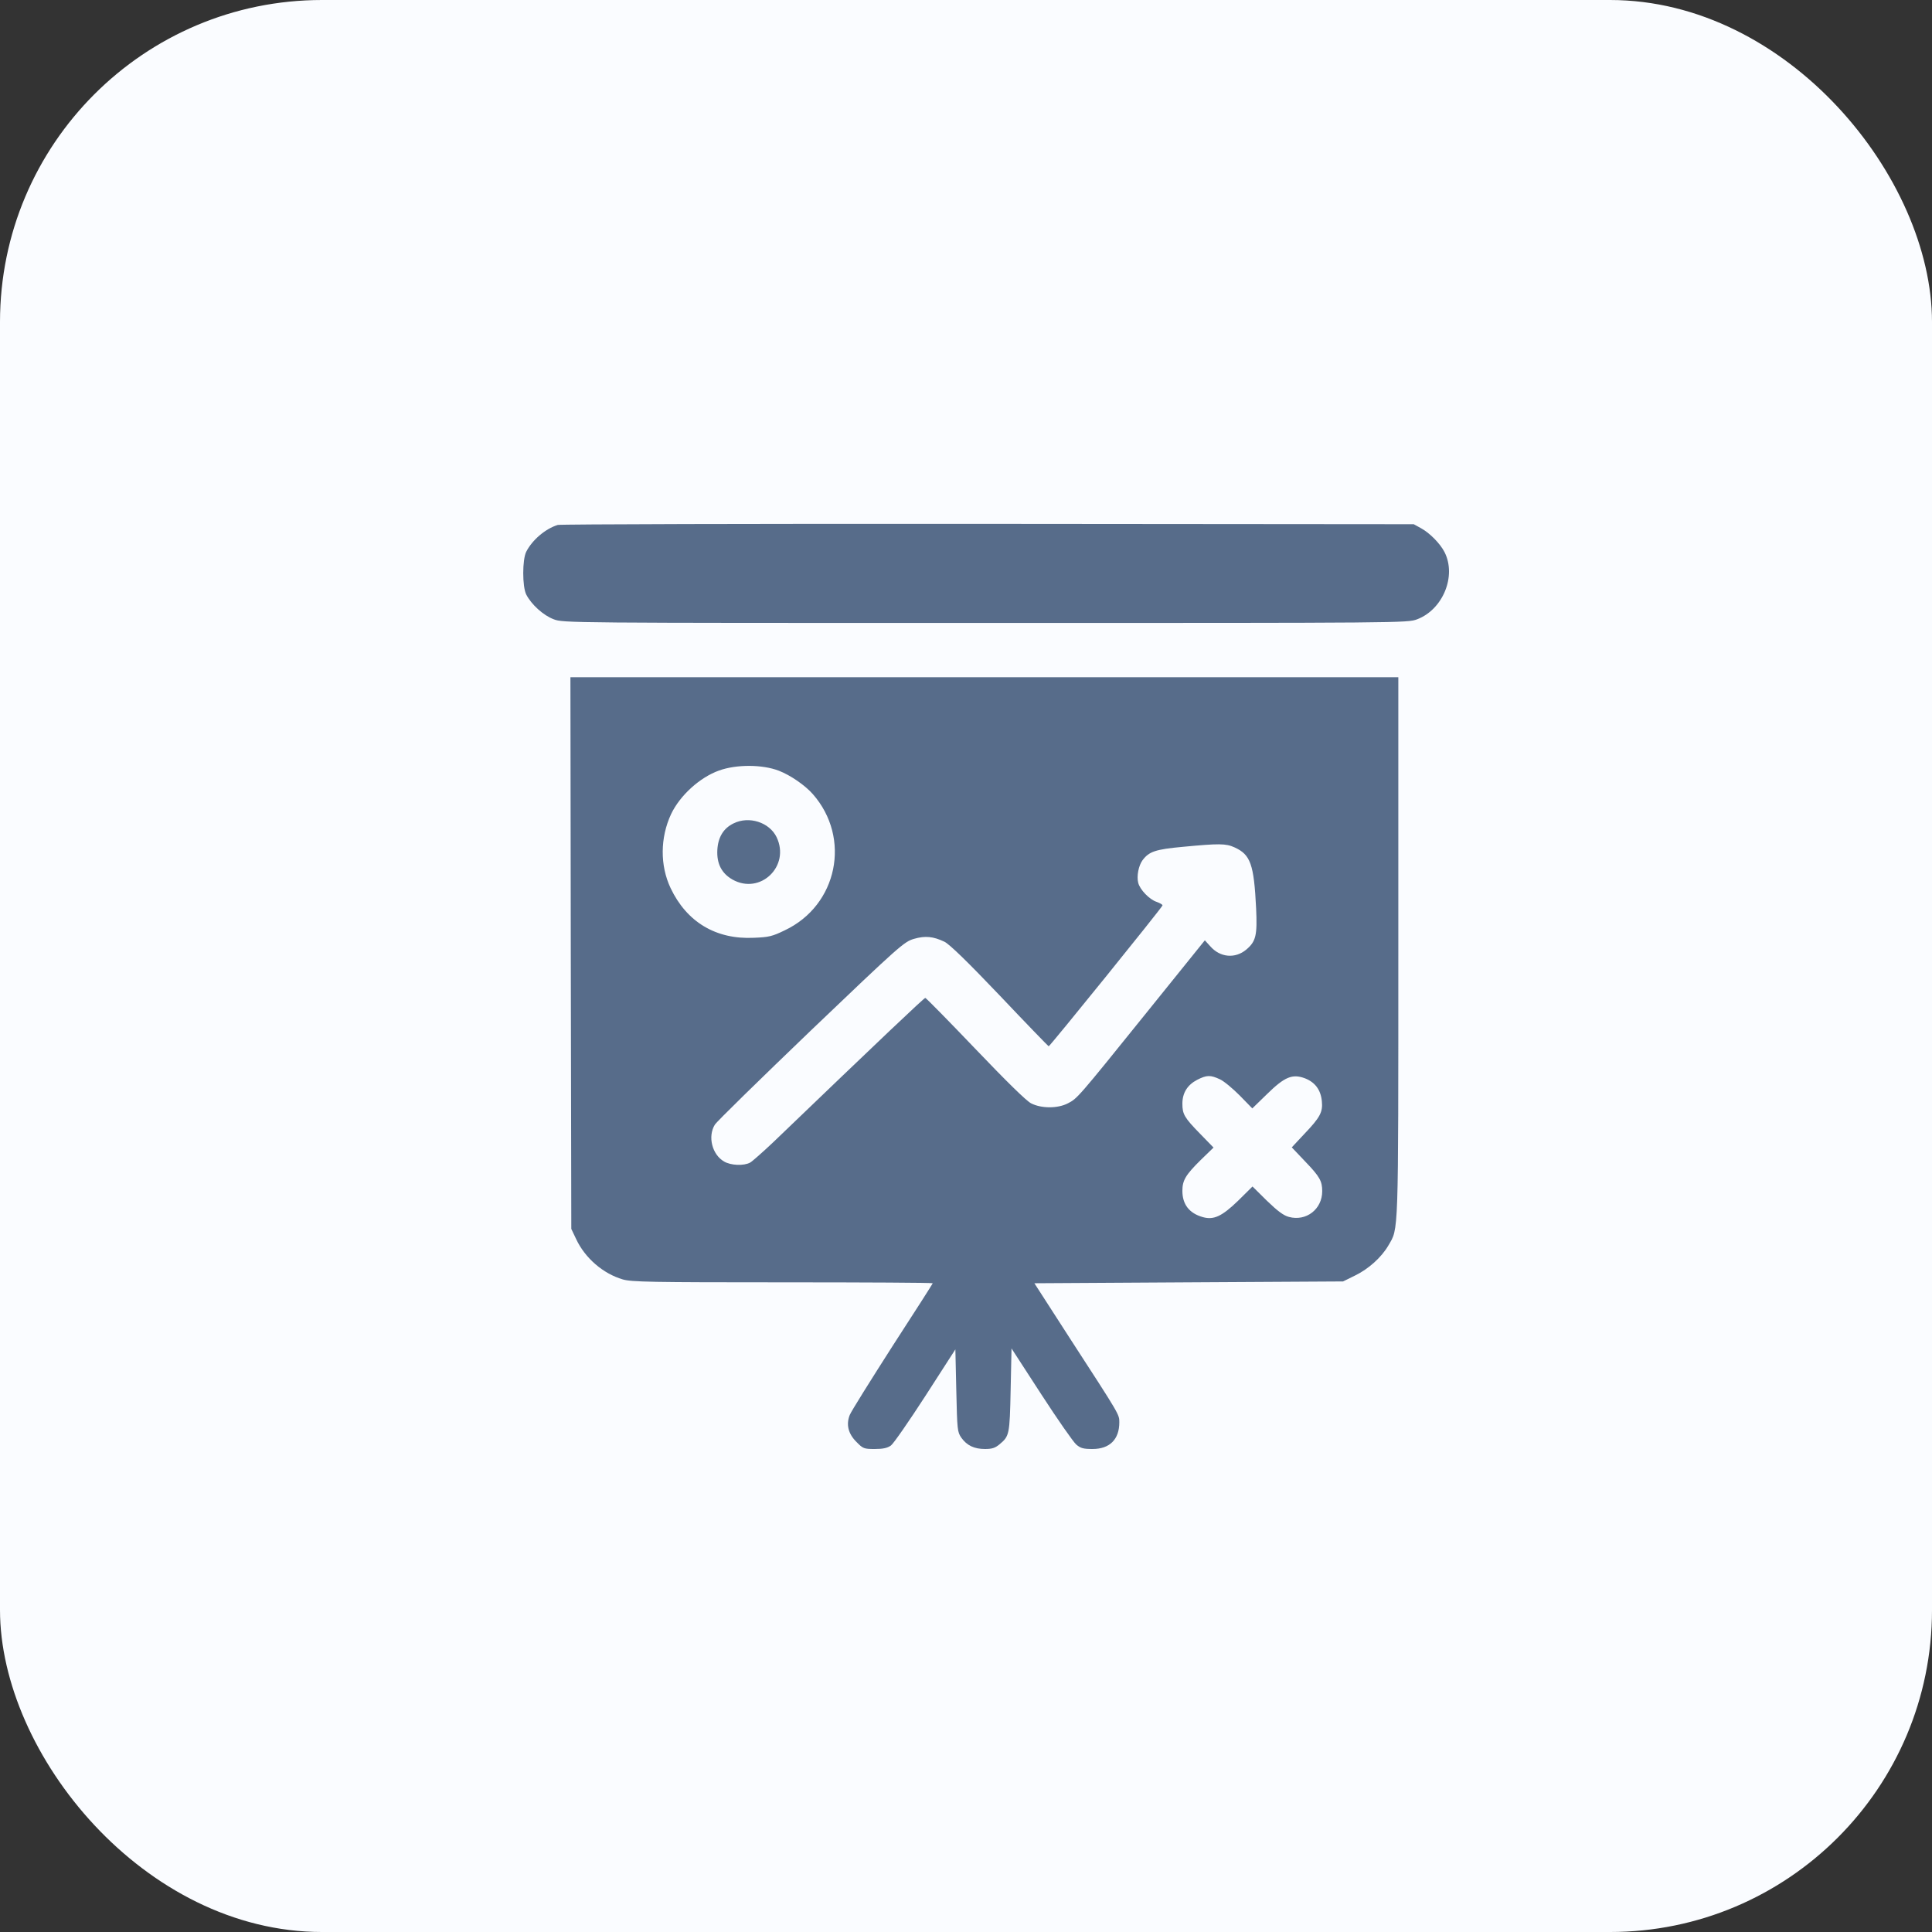
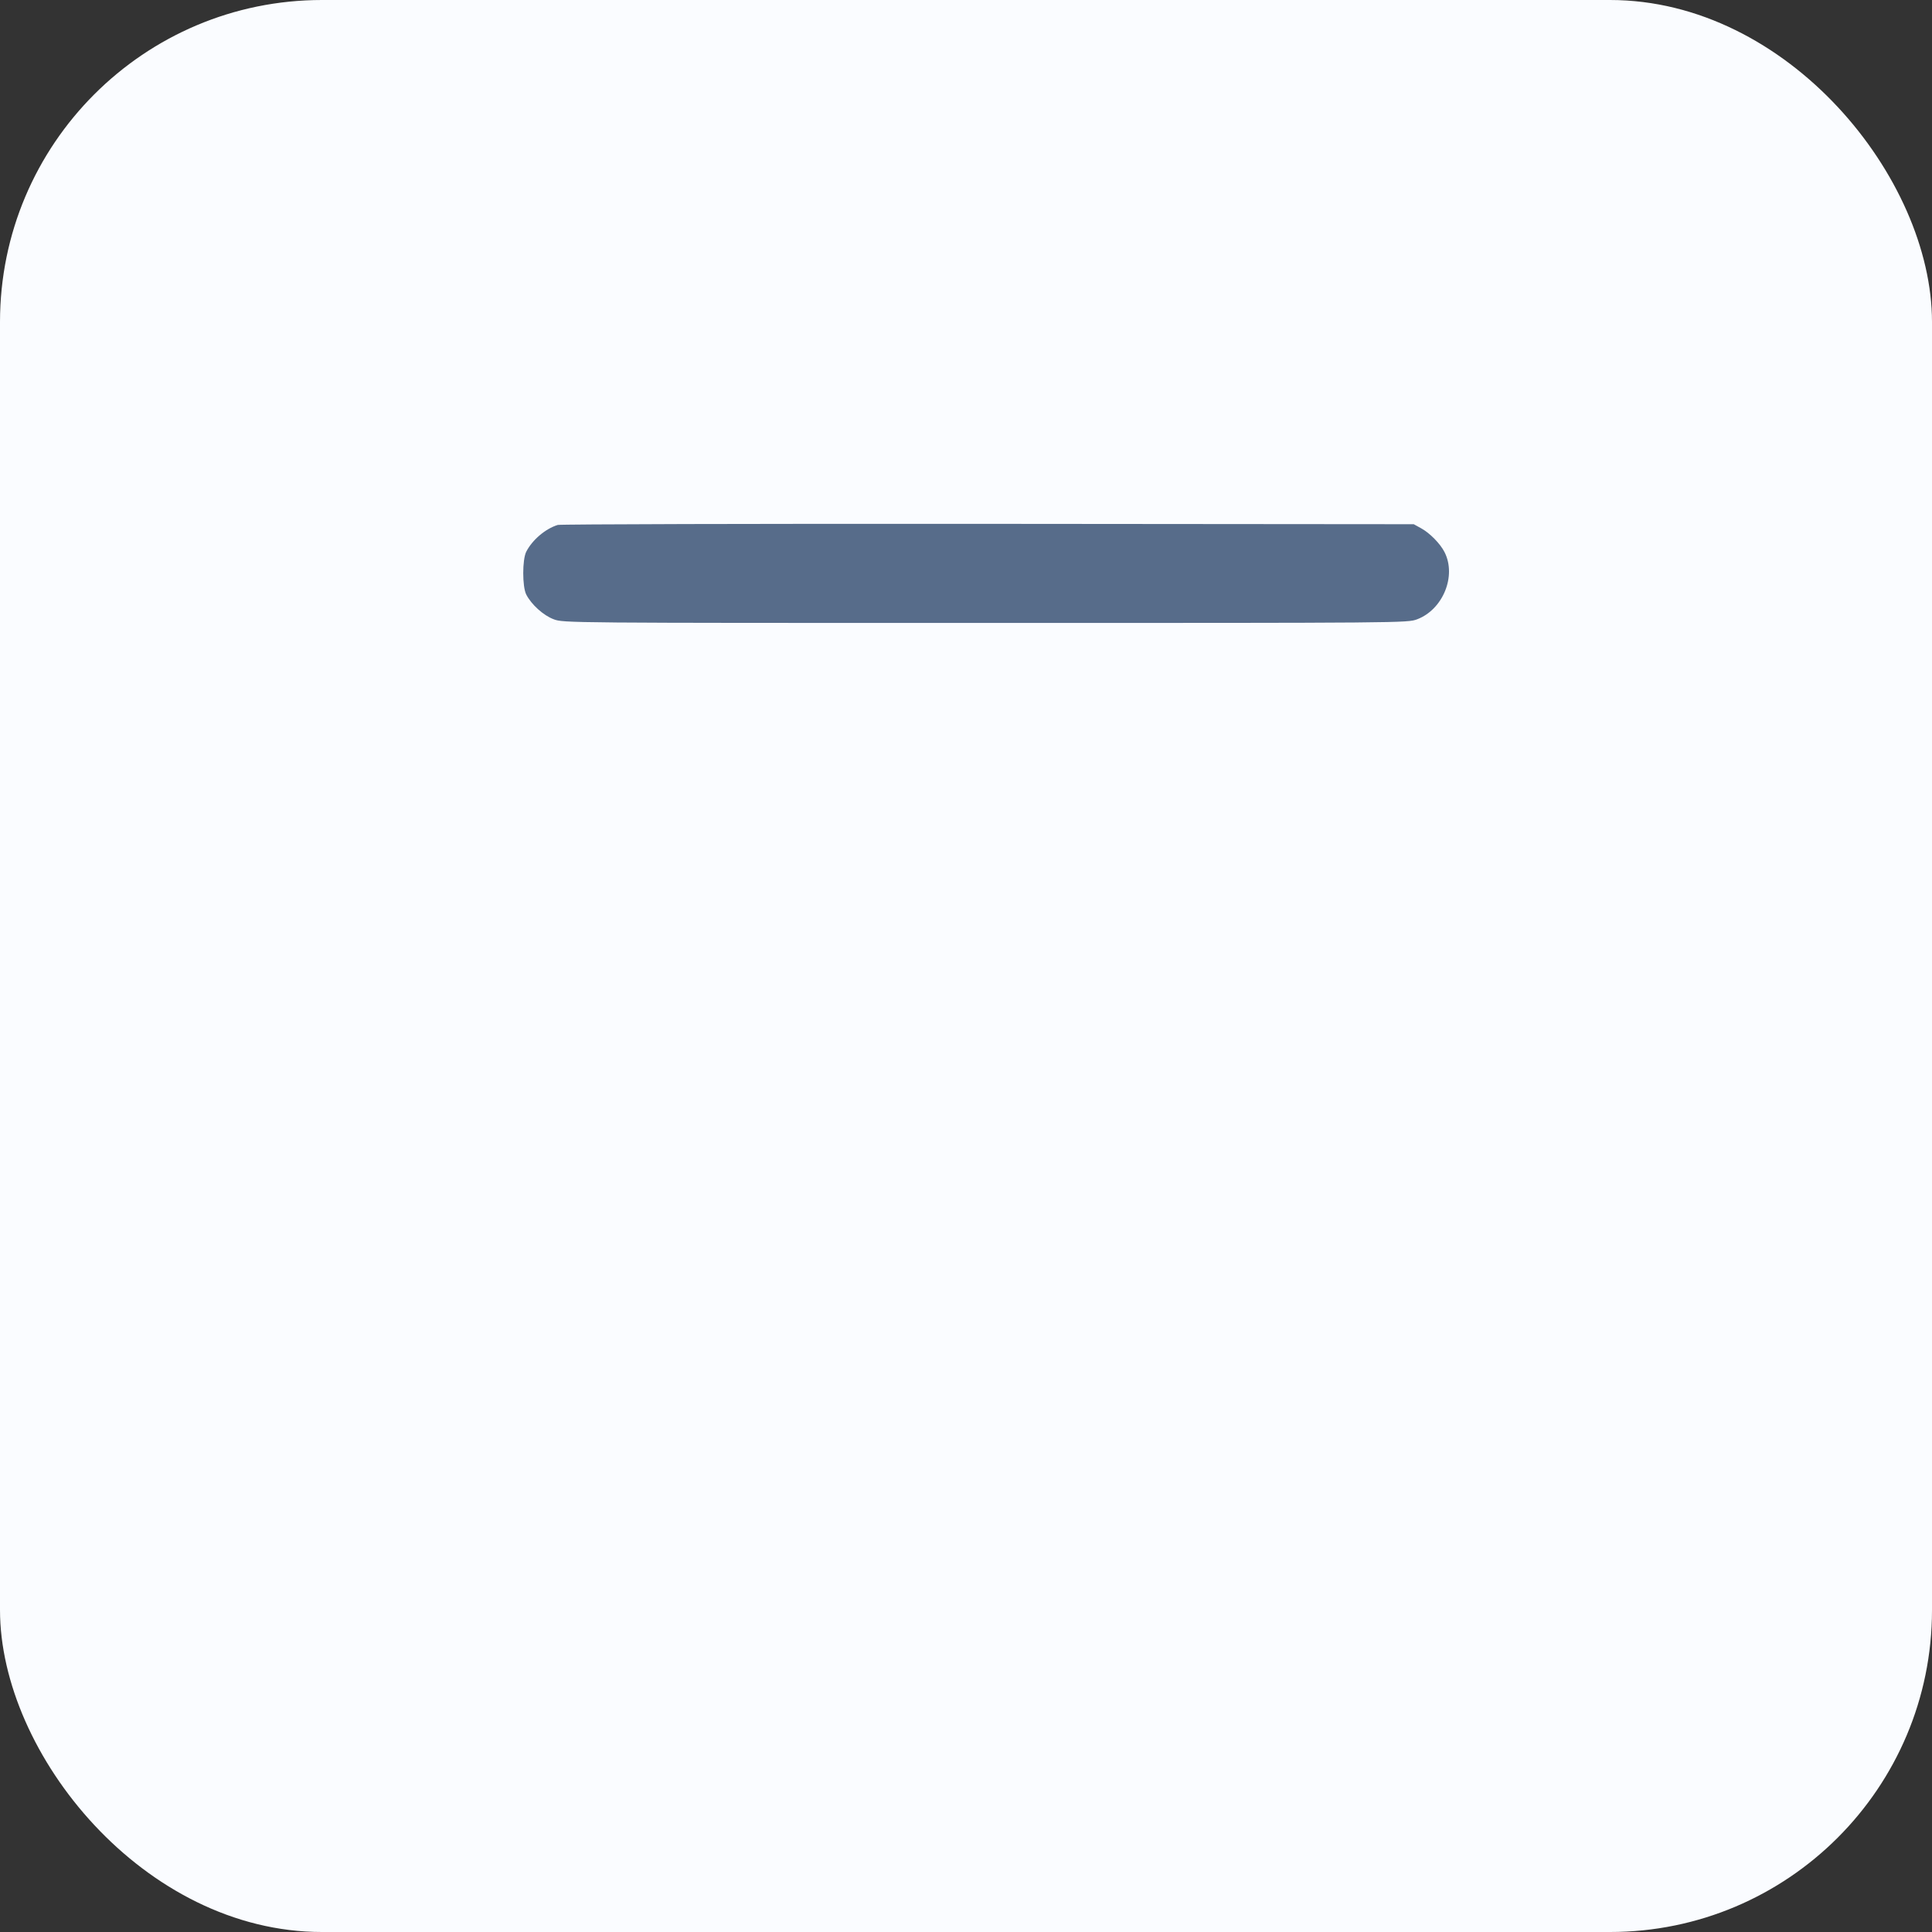
<svg xmlns="http://www.w3.org/2000/svg" width="48" height="48" viewBox="0 0 48 48" fill="none">
  <rect x="0" y="0" width="48" height="48" fill="#333333" stroke="none" />
  <g id="Icon">
    <rect width="48" height="48" rx="8" fill="#FAFCFF" />
    <g id="Black">
      <path id="Vector" d="M13.857 13.042C13.551 13.136 13.223 13.415 13.074 13.708C12.975 13.906 12.975 14.572 13.074 14.77C13.2 15.018 13.502 15.292 13.758 15.386C13.992 15.477 14.123 15.477 24.479 15.477C34.908 15.477 34.966 15.477 35.209 15.386C35.849 15.143 36.191 14.311 35.889 13.717C35.781 13.505 35.52 13.24 35.304 13.123L35.124 13.024L24.547 13.015C18.732 13.01 13.92 13.024 13.857 13.042Z" fill="#576C8A" />
-       <path id="Vector_2" d="M14.181 23.677L14.194 30.532L14.316 30.788C14.536 31.256 14.982 31.643 15.473 31.787C15.689 31.85 16.175 31.859 19.447 31.859C21.495 31.859 23.174 31.868 23.174 31.882C23.174 31.891 22.724 32.597 22.174 33.444C21.63 34.294 21.148 35.064 21.112 35.154C21.018 35.392 21.072 35.622 21.283 35.829C21.441 35.991 21.468 36 21.733 36C21.936 36 22.044 35.977 22.134 35.914C22.197 35.87 22.584 35.311 22.994 34.677L23.736 33.525L23.759 34.551C23.781 35.532 23.786 35.577 23.885 35.721C24.024 35.914 24.204 36 24.474 36C24.65 36 24.726 35.973 24.834 35.883C25.077 35.68 25.086 35.644 25.109 34.537L25.131 33.502L25.87 34.641C26.275 35.266 26.666 35.825 26.738 35.888C26.846 35.982 26.918 36 27.143 36C27.571 36 27.809 35.761 27.809 35.338C27.809 35.14 27.828 35.172 26.59 33.264L25.699 31.882L29.533 31.859L33.368 31.837L33.67 31.688C34.003 31.526 34.322 31.238 34.493 30.945C34.75 30.5 34.741 30.82 34.741 23.524V16.826H24.456H14.172L14.181 23.677ZM19.352 19.149C19.64 19.261 20 19.509 20.194 19.729C21.153 20.819 20.811 22.493 19.496 23.114C19.19 23.263 19.1 23.285 18.727 23.299C17.786 23.344 17.061 22.907 16.661 22.065C16.395 21.503 16.4 20.81 16.674 20.224C16.895 19.761 17.386 19.315 17.863 19.144C18.299 18.987 18.943 18.991 19.352 19.149ZM30.672 21.053C31.068 21.233 31.154 21.467 31.208 22.57C31.239 23.24 31.203 23.389 30.965 23.591C30.686 23.825 30.312 23.789 30.069 23.51L29.934 23.362L28.48 25.166C26.765 27.295 26.765 27.291 26.531 27.412C26.279 27.543 25.874 27.543 25.617 27.412C25.496 27.349 25.01 26.872 24.227 26.053C23.565 25.36 23.007 24.793 22.989 24.793C22.957 24.793 21.913 25.783 19.213 28.376C18.952 28.623 18.691 28.853 18.637 28.884C18.479 28.97 18.155 28.956 17.989 28.857C17.692 28.686 17.579 28.236 17.759 27.944C17.804 27.867 18.88 26.818 20.145 25.603C22.354 23.492 22.462 23.398 22.706 23.326C22.985 23.245 23.183 23.263 23.466 23.398C23.592 23.461 24.033 23.888 24.839 24.734C25.491 25.423 26.041 25.99 26.054 25.995C26.077 26.004 28.854 22.57 28.881 22.497C28.89 22.475 28.822 22.439 28.737 22.407C28.557 22.349 28.318 22.101 28.278 21.93C28.237 21.768 28.287 21.507 28.386 21.372C28.548 21.156 28.705 21.102 29.389 21.039C30.289 20.954 30.456 20.954 30.672 21.053ZM30.307 26.814C30.407 26.859 30.627 27.043 30.802 27.219L31.113 27.538L31.478 27.183C31.919 26.751 32.108 26.674 32.423 26.791C32.675 26.89 32.814 27.079 32.841 27.358C32.868 27.628 32.801 27.759 32.405 28.173L32.094 28.506L32.427 28.857C32.787 29.231 32.85 29.343 32.85 29.595C32.85 30.041 32.454 30.351 32.022 30.234C31.887 30.198 31.739 30.086 31.478 29.834L31.118 29.478L30.758 29.834C30.357 30.221 30.154 30.315 29.884 30.239C29.547 30.144 29.376 29.924 29.376 29.586C29.376 29.325 29.457 29.19 29.83 28.821L30.15 28.511L29.817 28.169C29.425 27.768 29.376 27.682 29.376 27.421C29.376 27.151 29.502 26.953 29.745 26.827C29.983 26.706 30.073 26.706 30.307 26.814Z" fill="#576C8A" />
-       <path id="Vector_3" d="M18.227 20.456C17.975 20.577 17.84 20.798 17.822 21.117C17.804 21.459 17.93 21.698 18.196 21.851C18.889 22.242 19.64 21.518 19.294 20.798C19.114 20.429 18.61 20.267 18.227 20.456Z" fill="#576C8A" />
    </g>
  </g>
</svg>